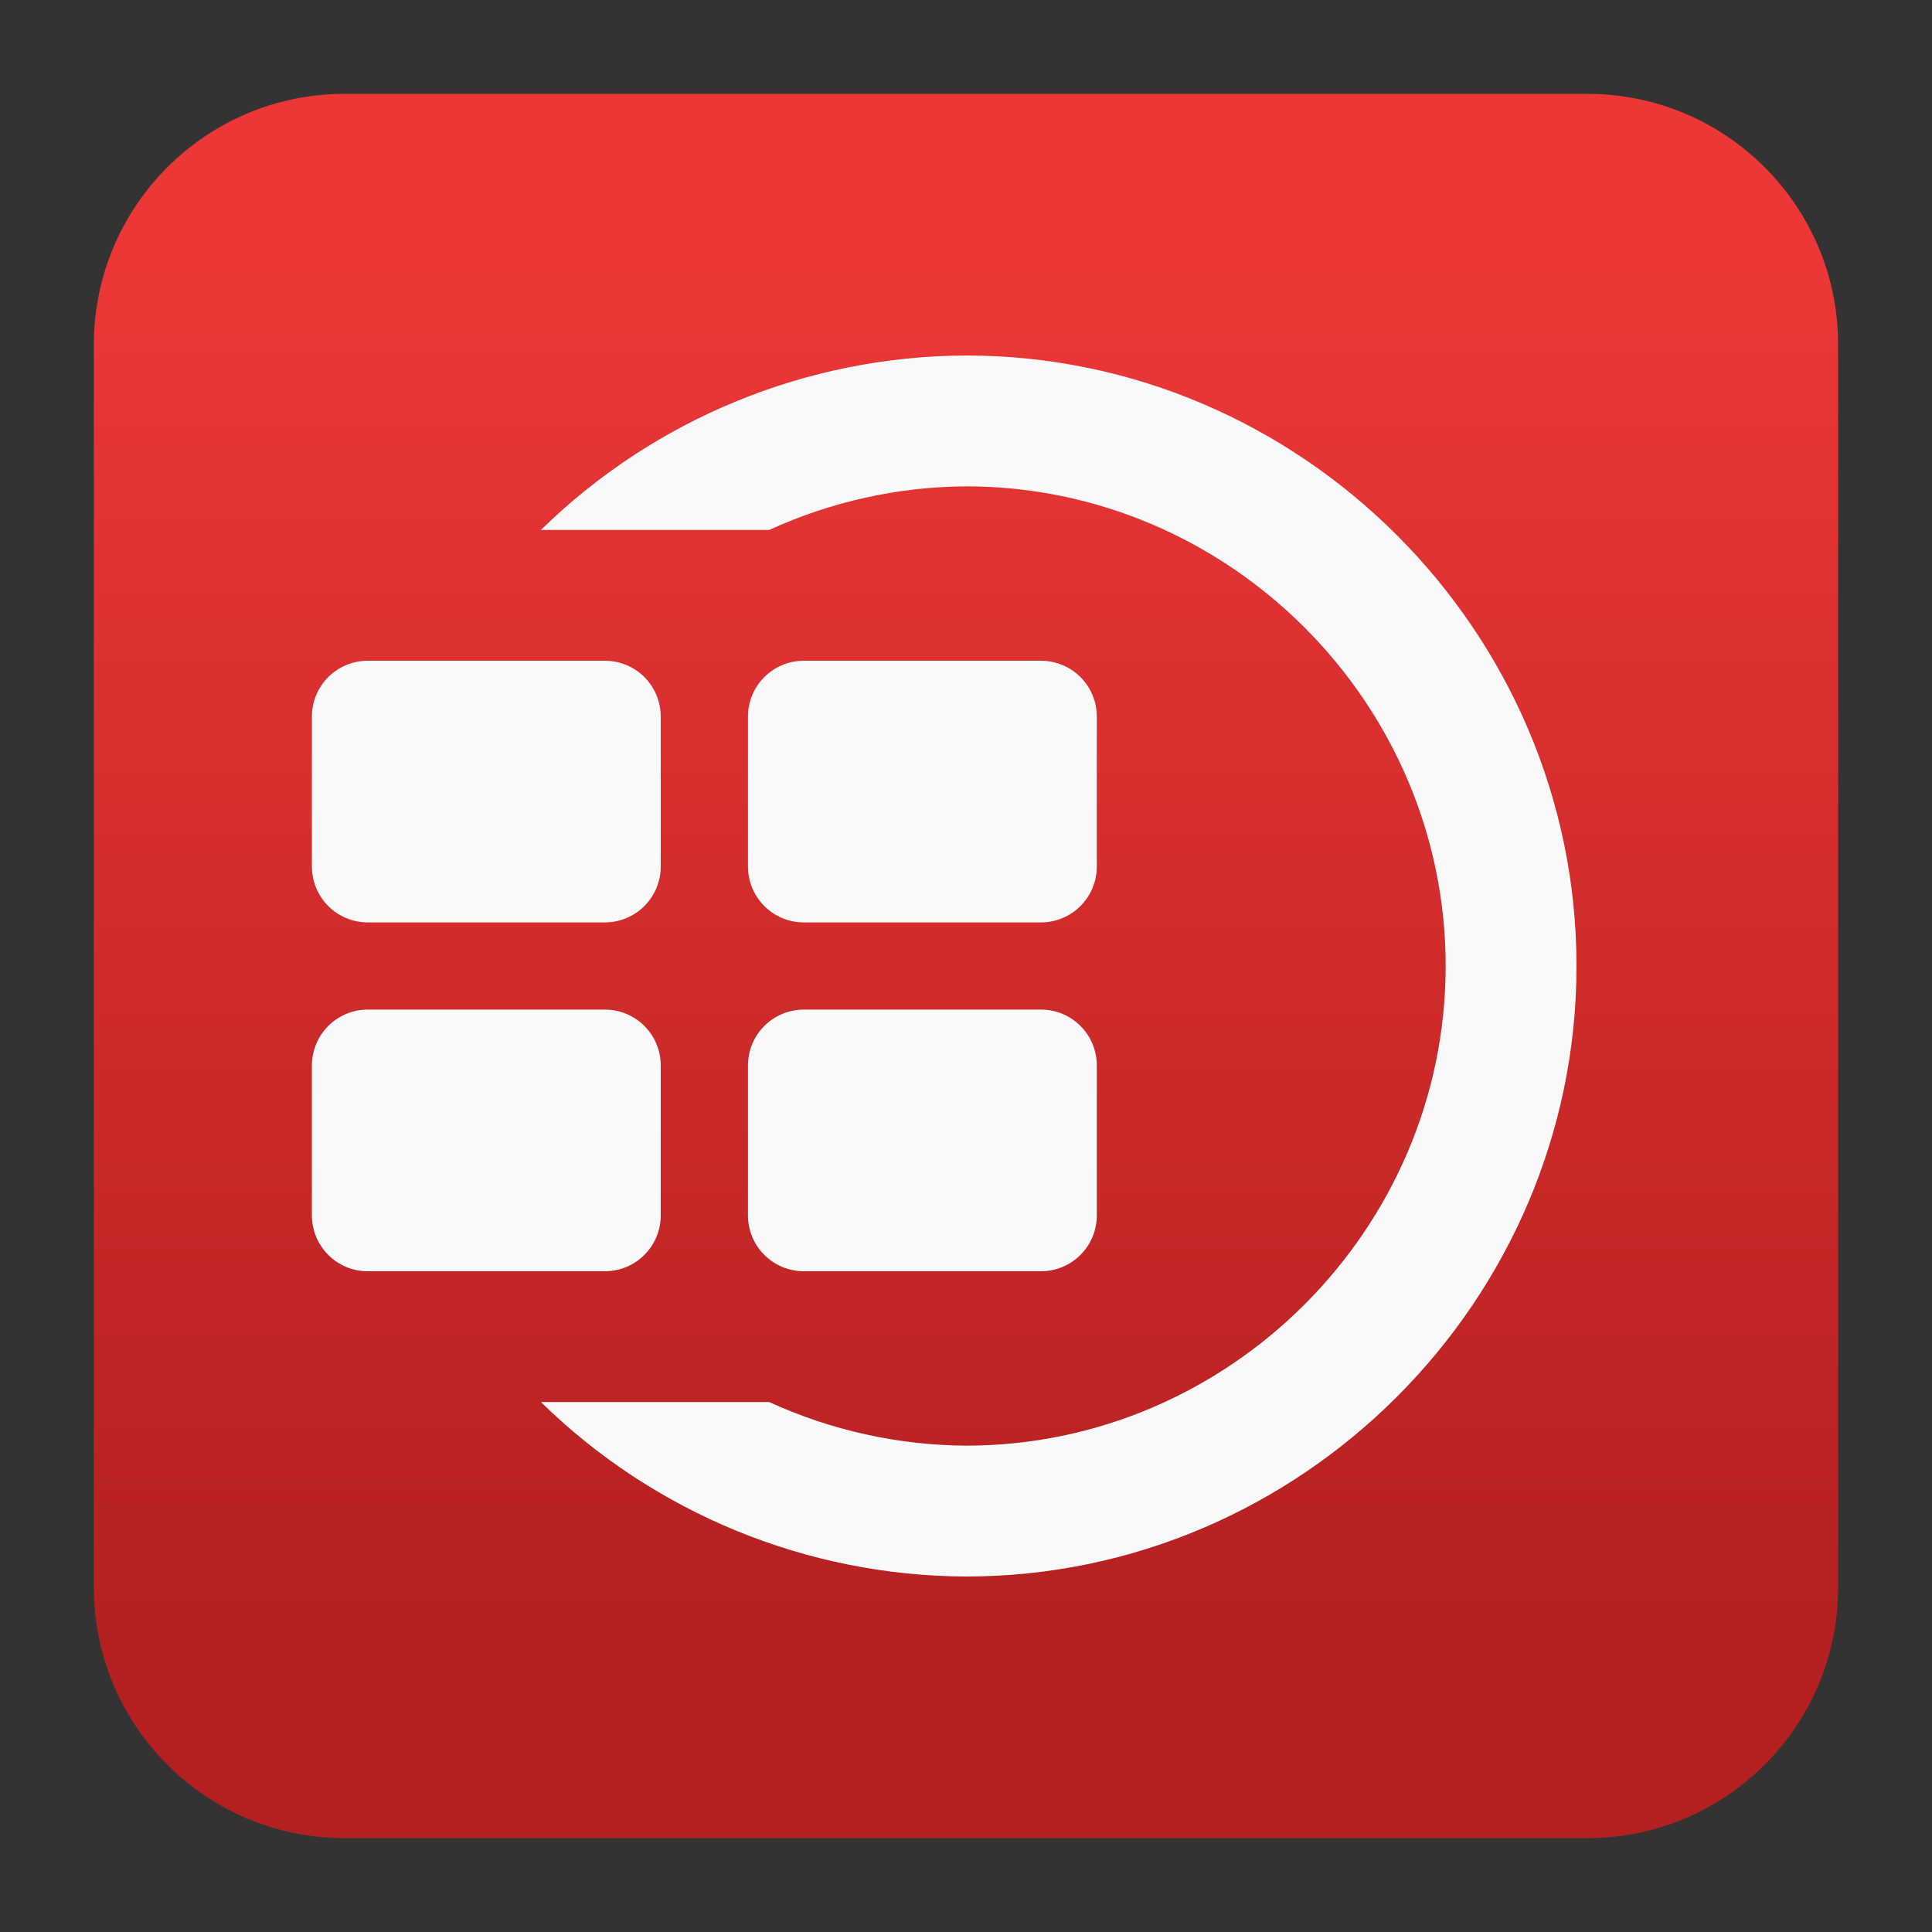
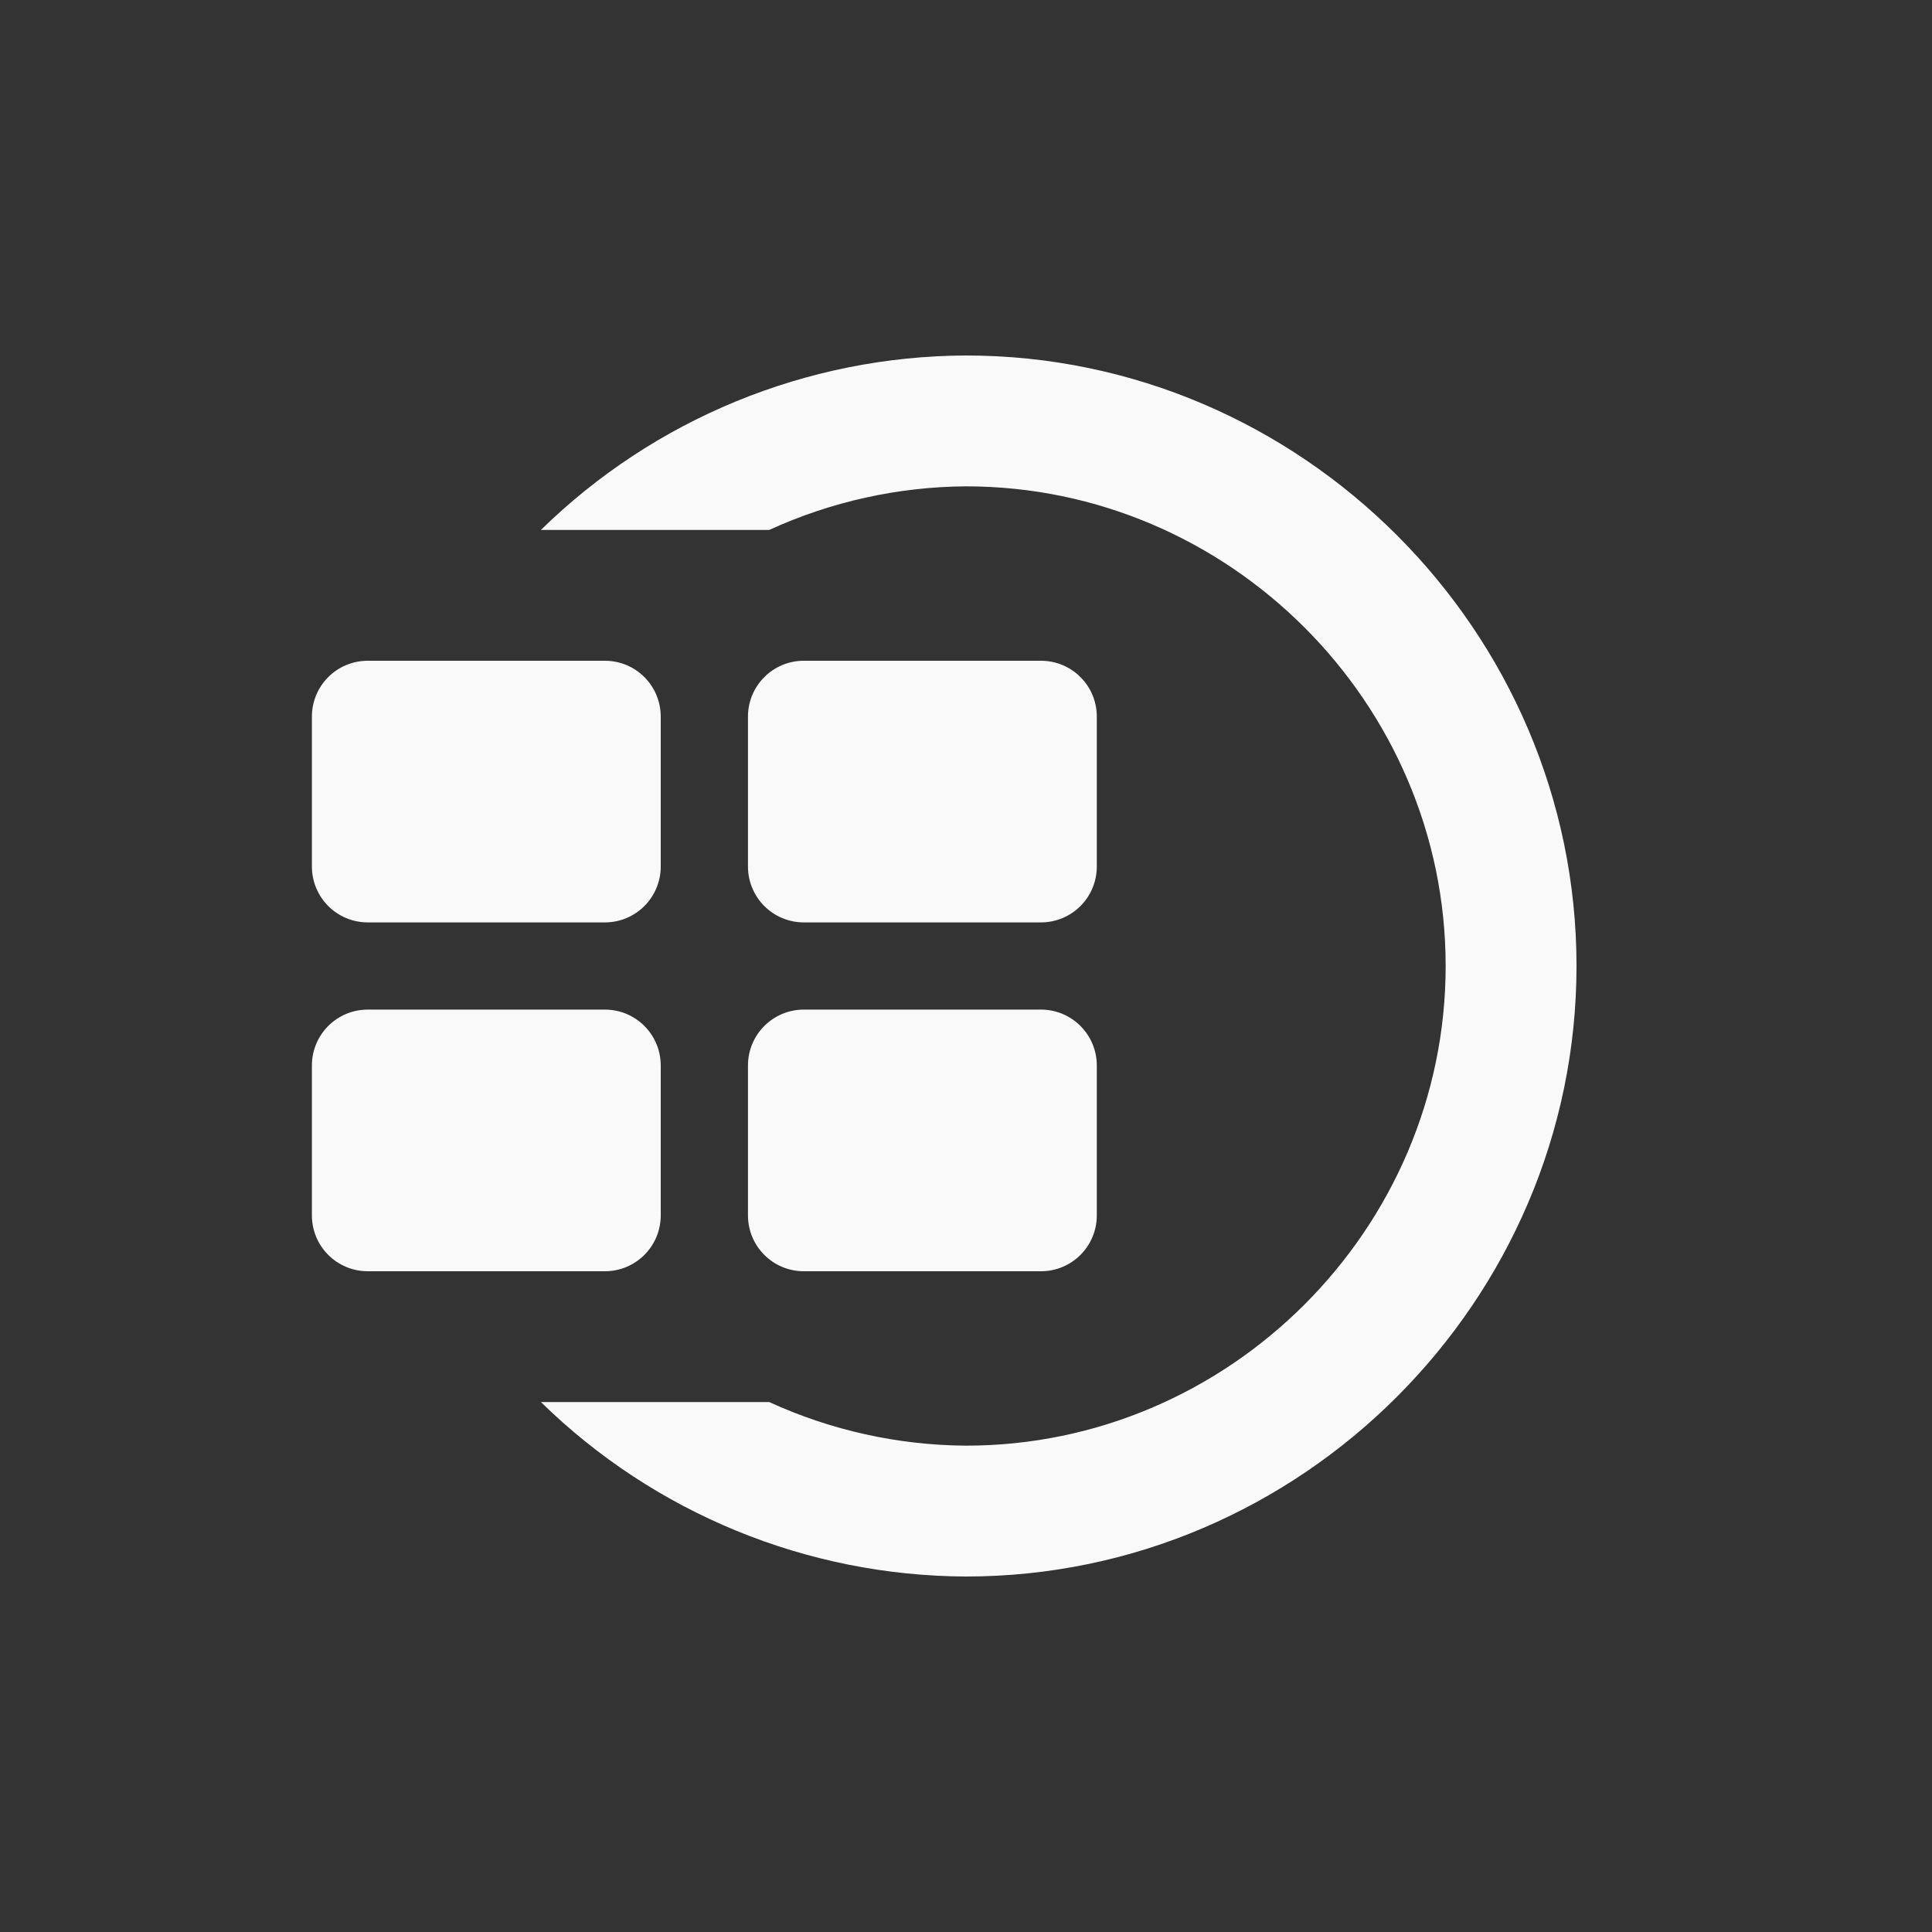
<svg xmlns="http://www.w3.org/2000/svg" clip-rule="evenodd" fill-rule="evenodd" stroke-linejoin="round" stroke-miterlimit="2" viewBox="0 0 48 48">
  <rect x="0" y="0" width="48" height="48" fill="#333333" stroke="none" />
  <linearGradient id="a" x2="1" gradientTransform="matrix(0 -33.687 33.687 0 923.28 40.45)" gradientUnits="userSpaceOnUse">
    <stop stop-color="#b42020" offset="0" />
    <stop stop-color="#ed3737" offset="1" />
  </linearGradient>
-   <path d="m39.44 45.668h-30.88c-3.438 0-6.228-2.79-6.228-6.228v-30.88c0-3.438 2.79-6.228 6.228-6.228h30.88c3.438 0 6.228 2.79 6.228 6.228v30.88c0 3.438-2.79 6.228-6.228 6.228z" fill="url(#a)" />
  <path d="m24 8.832c-3.949.015-7.74 1.57-10.561 4.334h5.673c1.534-.703 3.2-1.072 4.888-1.083 6.538 0 11.917 5.379 11.917 11.917s-5.379 11.917-11.917 11.917c-1.688-.011-3.354-.38-4.888-1.083h-5.673c2.821 2.764 6.612 4.319 10.561 4.334 8.321 0 15.168-6.847 15.168-15.168s-6.847-15.168-15.168-15.168zm-14.861 7.584c-.77 0-1.39.62-1.39 1.39v3.72c0 .77.62 1.391 1.39 1.391h5.887c.77 0 1.39-.621 1.39-1.391v-3.72c0-.77-.62-1.39-1.39-1.39zm10.834 0c-.77 0-1.39.62-1.39 1.39v3.72c0 .77.62 1.391 1.39 1.391h5.887c.77 0 1.39-.621 1.39-1.391v-3.72c0-.77-.62-1.39-1.39-1.39zm-10.834 8.667c-.77 0-1.39.621-1.39 1.391v3.72c0 .77.62 1.39 1.39 1.39h5.887c.77 0 1.39-.62 1.39-1.39v-3.72c0-.77-.62-1.391-1.39-1.391zm10.834 0c-.77 0-1.39.621-1.39 1.391v3.72c0 .77.62 1.39 1.39 1.39h5.887c.77 0 1.39-.62 1.39-1.39v-3.72c0-.77-.62-1.391-1.39-1.391z" fill="#f9f9f9" fill-rule="nonzero" />
</svg>